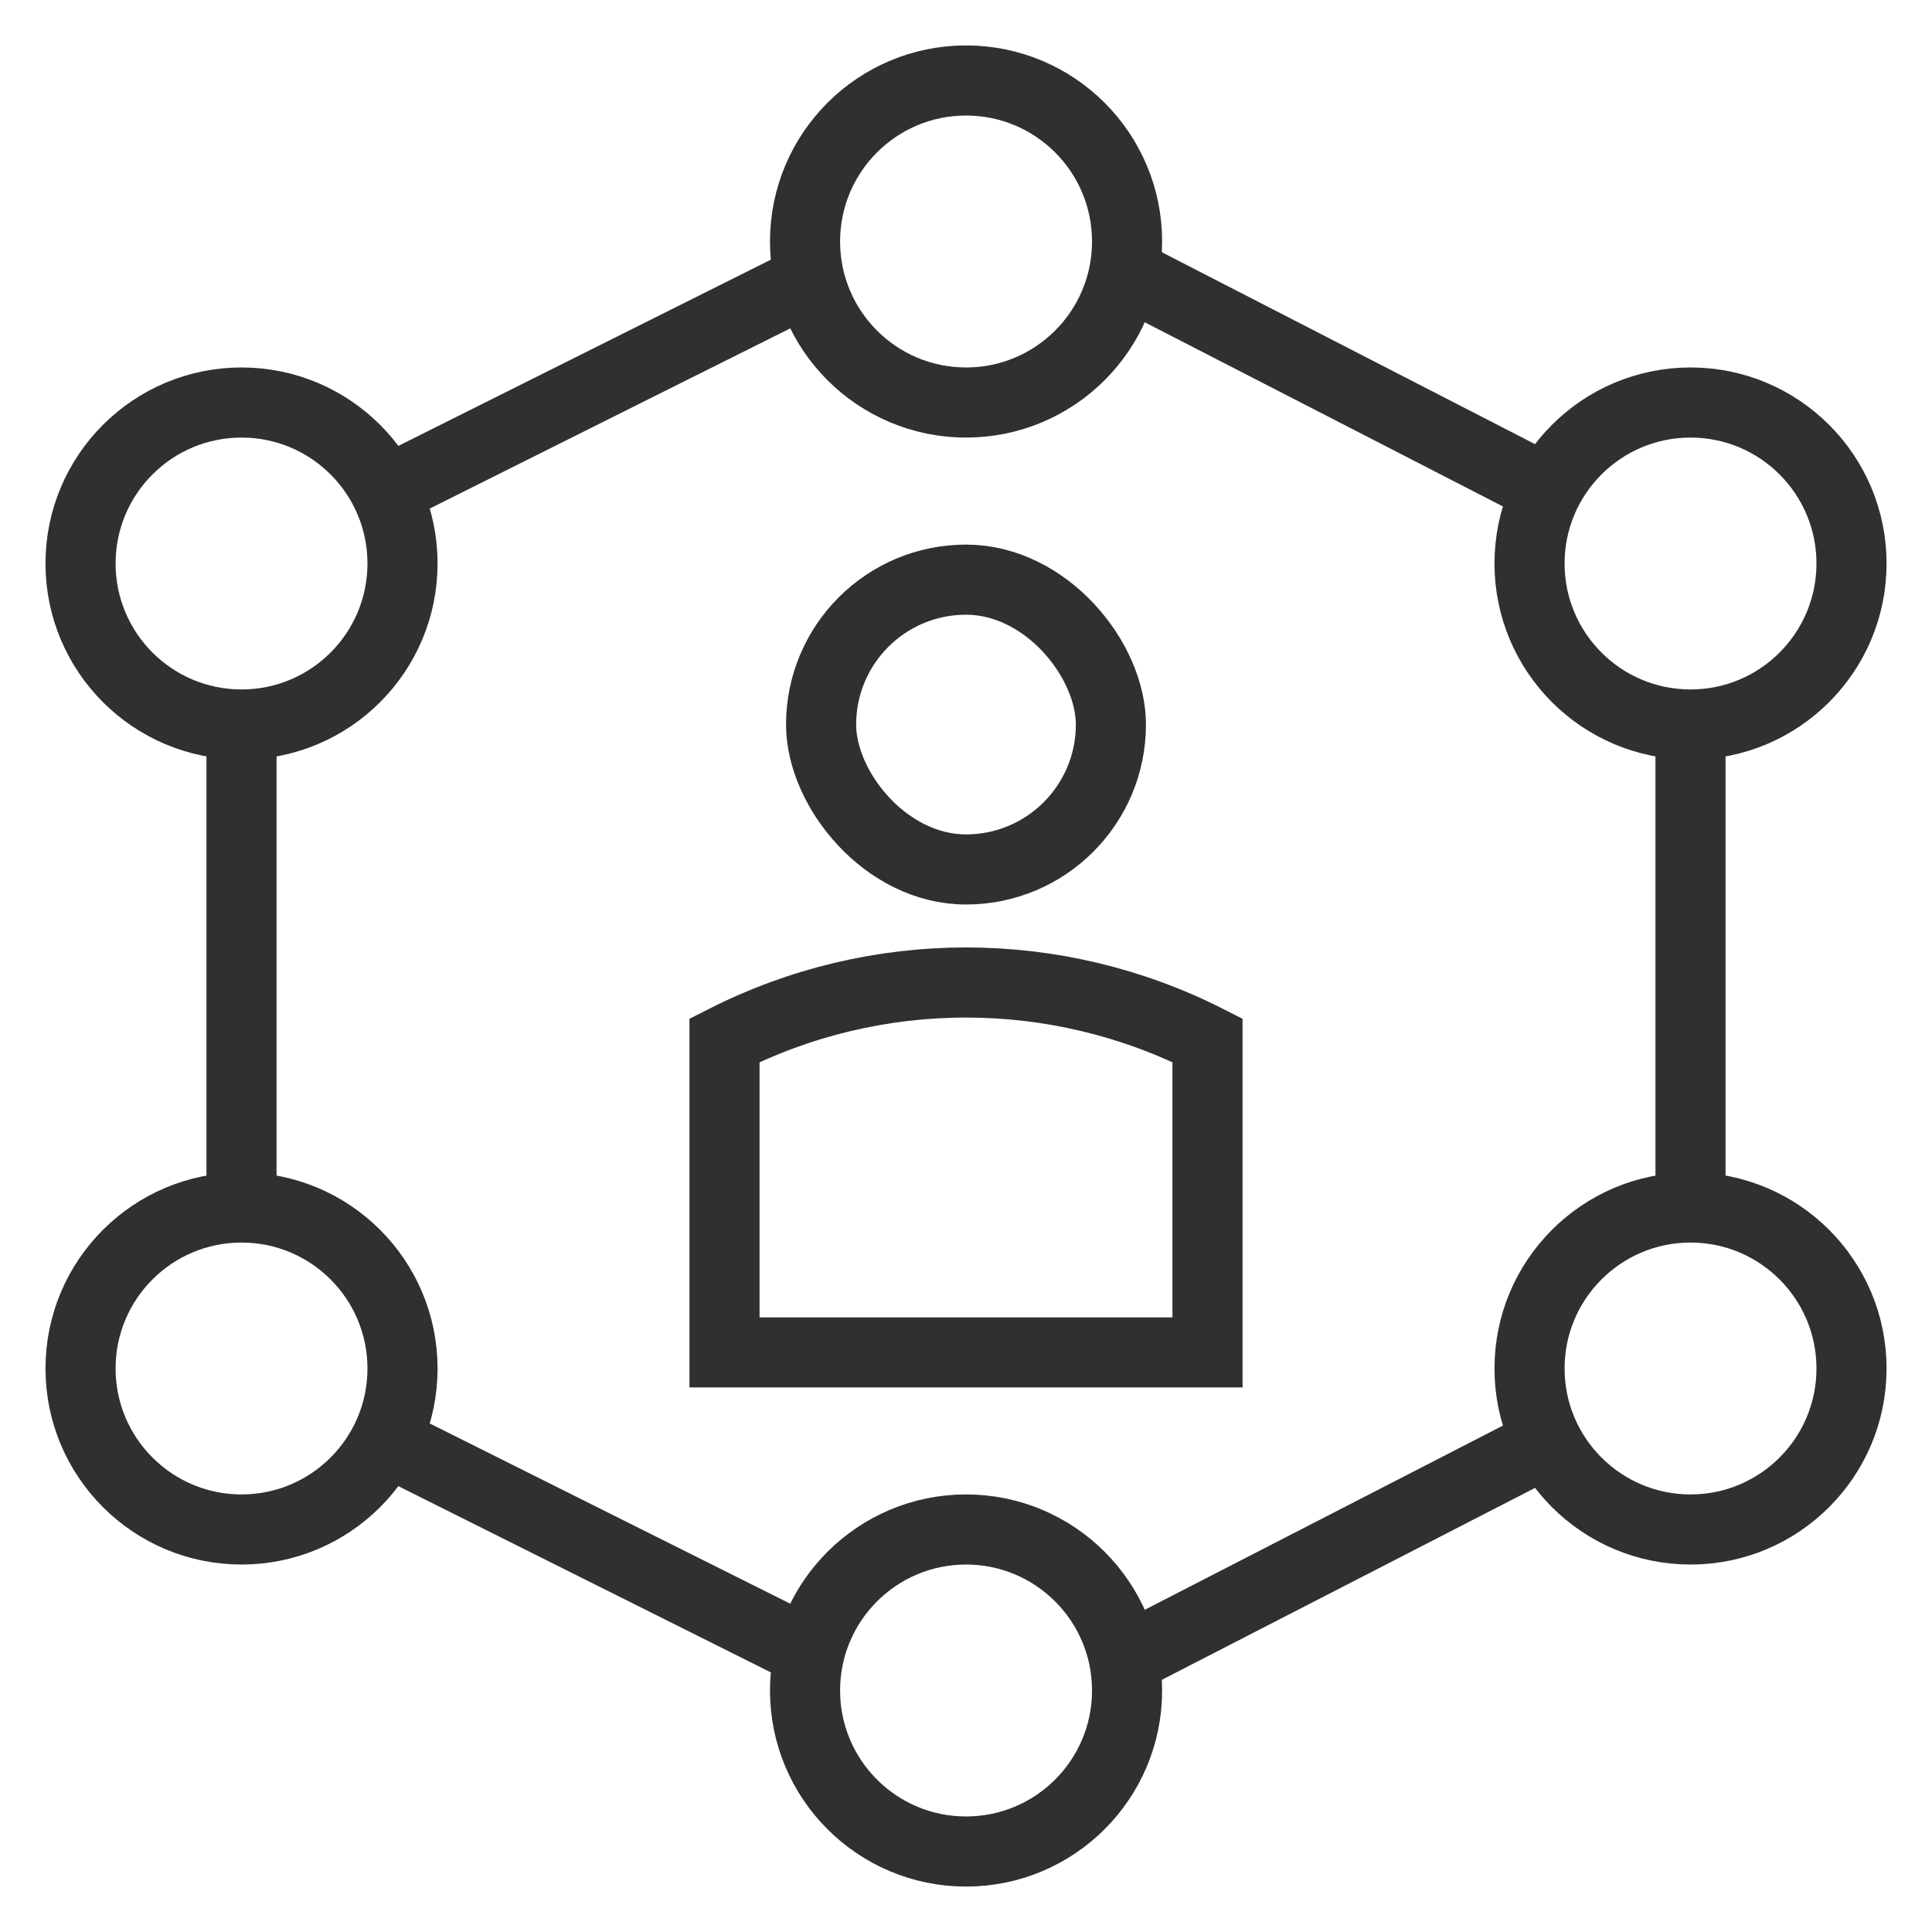
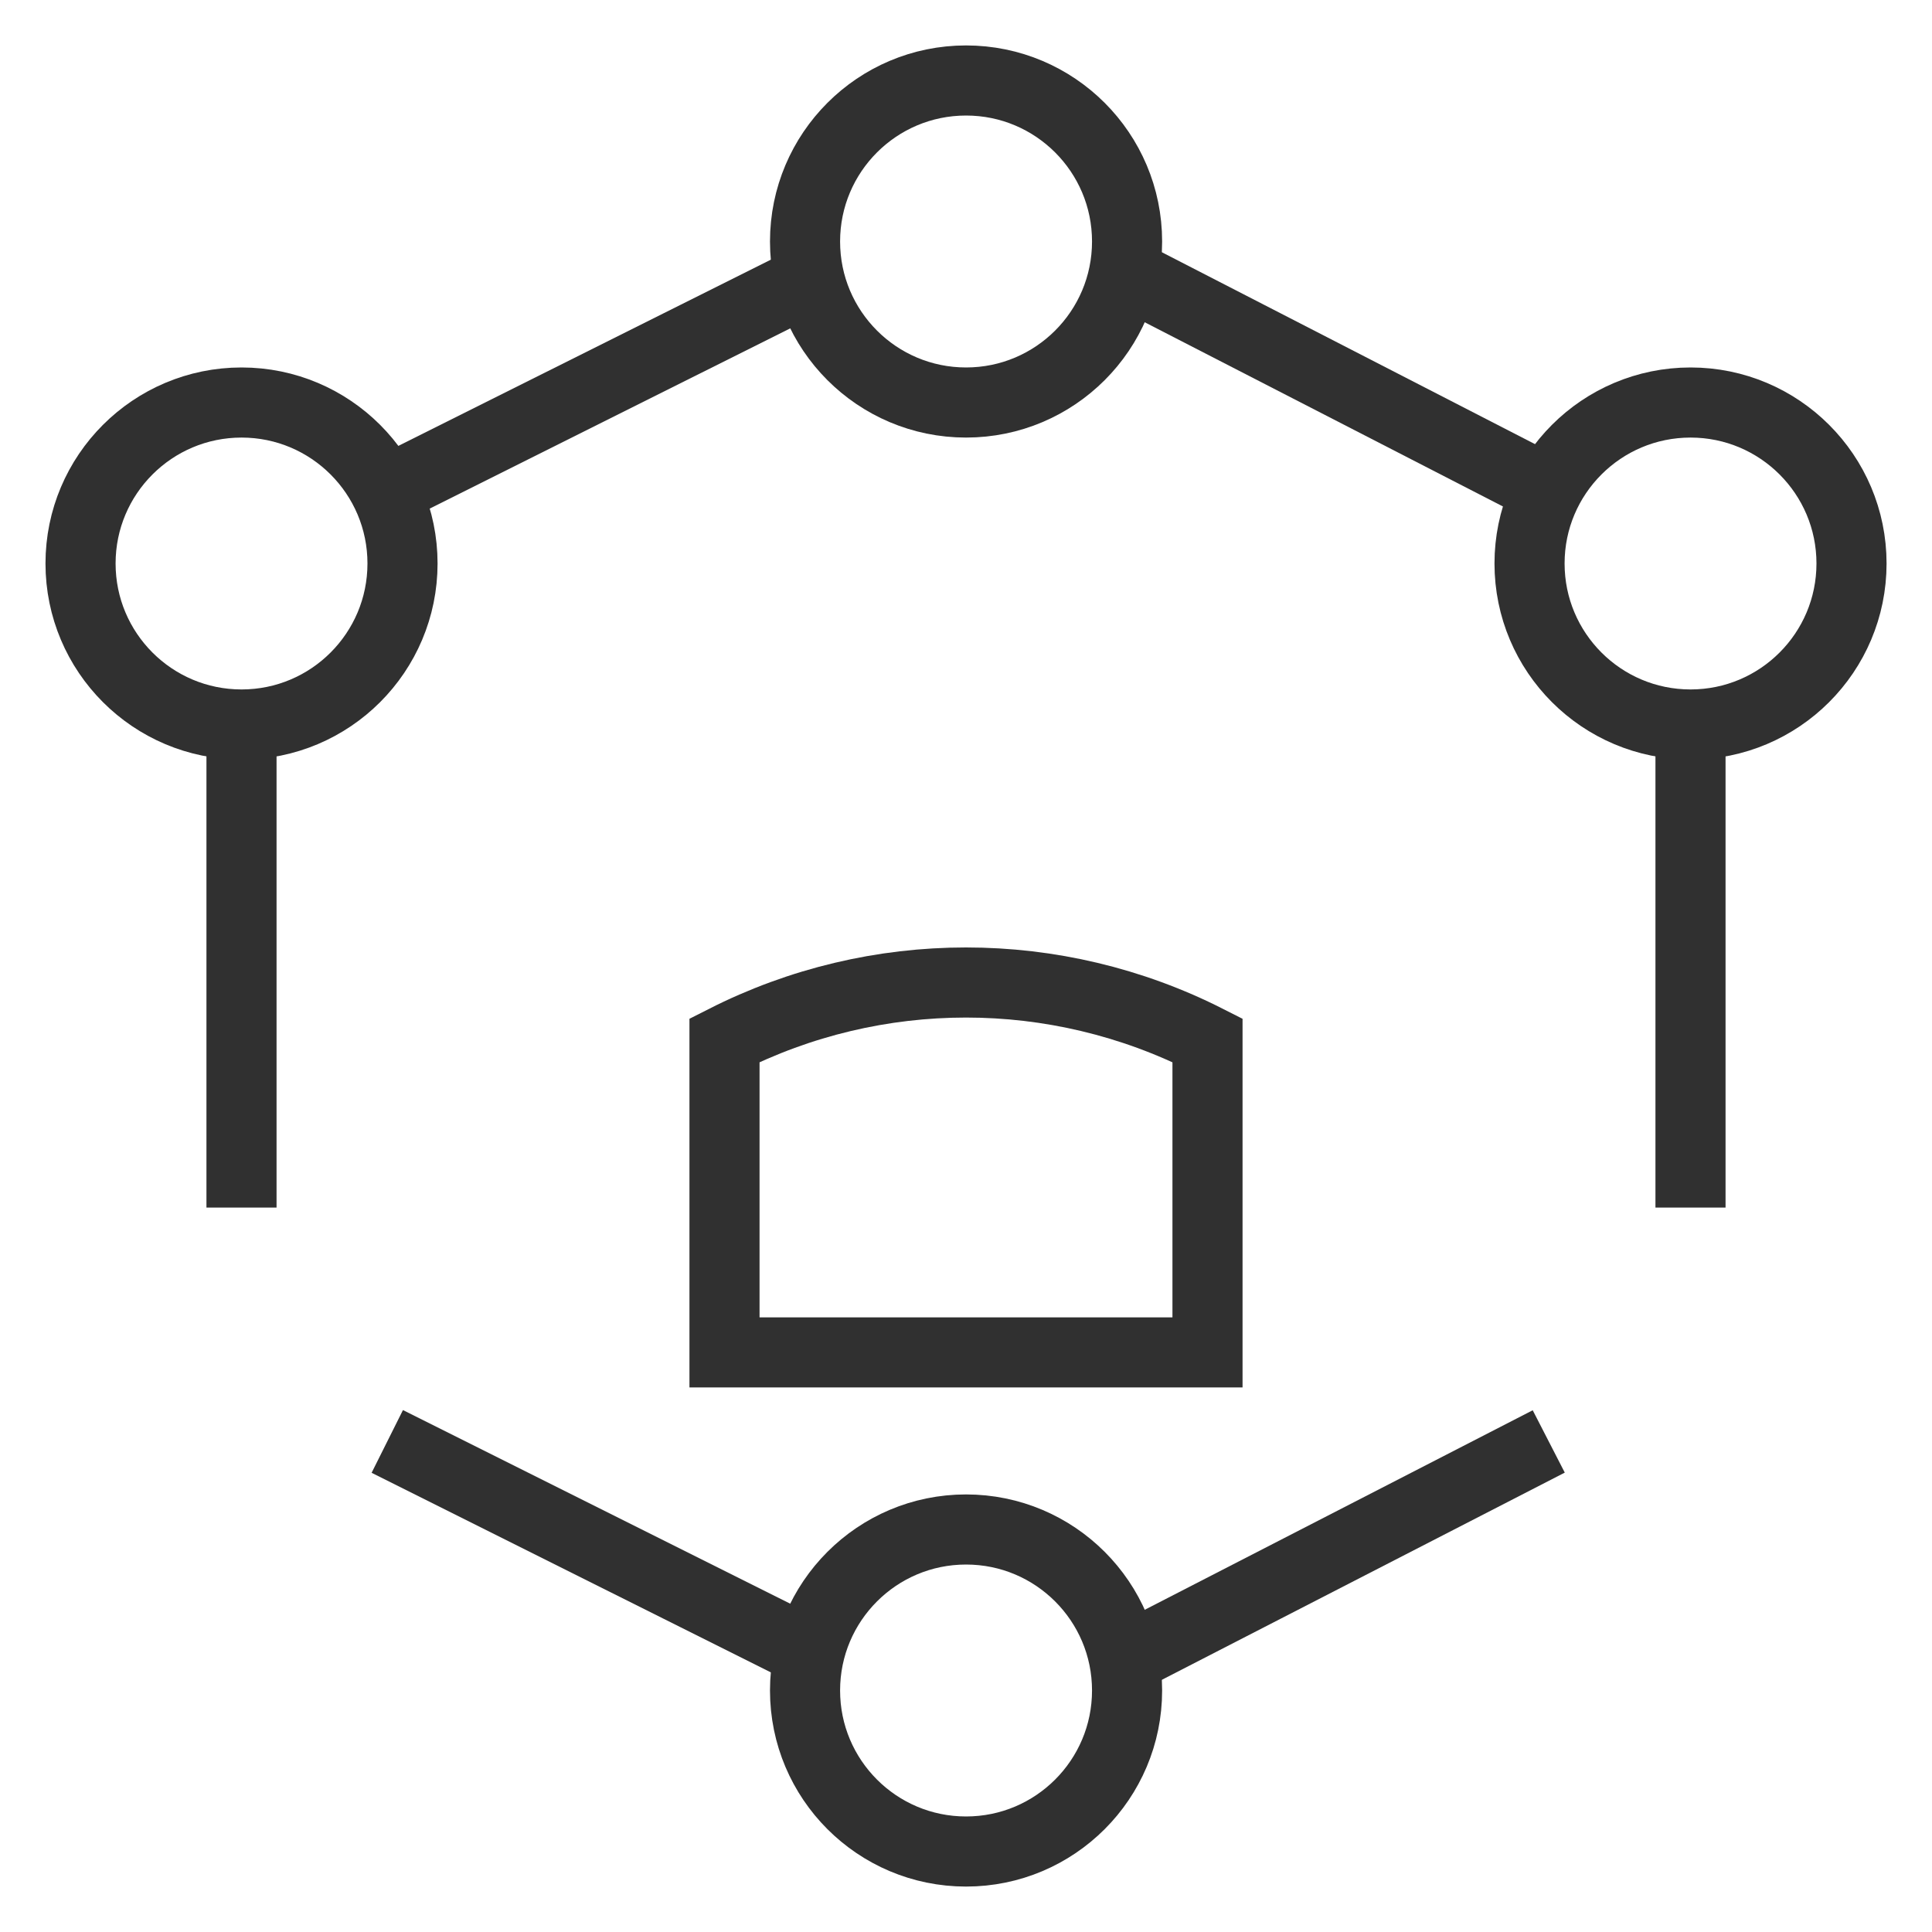
<svg xmlns="http://www.w3.org/2000/svg" width="35" height="35" viewBox="0 0 35 35" fill="none">
  <g clip-path="url(#clip0_542_37458)">
-     <rect x="14.875" y="10.501" width="5.25" height="5.25" rx="2.625" stroke="#303030" stroke-width="1.27" />
    <path d="M13.125 18.846C15.875 17.45 19.125 17.45 21.875 18.846V24.5H13.125V18.846Z" stroke="#303030" stroke-width="1.27" />
    <path d="M7.016 8.888L14.583 5.105M4.375 13.126V21.876M20.417 4.959L28.057 8.888M14.583 29.896L7.016 26.113M20.417 30.042L28.057 26.113M30.625 13.126V21.876" stroke="#303030" stroke-width="1.27" />
    <circle cx="17.501" cy="4.375" r="2.917" stroke="#303030" stroke-width="1.27" />
    <circle cx="17.501" cy="30.625" r="2.917" stroke="#303030" stroke-width="1.27" />
-     <path d="M7.292 24.792C7.292 26.402 5.986 27.708 4.376 27.708C2.765 27.708 1.459 26.402 1.459 24.792C1.459 23.181 2.765 21.875 4.376 21.875C5.986 21.875 7.292 23.181 7.292 24.792Z" stroke="#303030" stroke-width="1.27" />
    <path d="M7.292 10.208C7.292 11.819 5.986 13.125 4.376 13.125C2.765 13.125 1.459 11.819 1.459 10.208C1.459 8.598 2.765 7.292 4.376 7.292C5.986 7.292 7.292 8.598 7.292 10.208Z" stroke="#303030" stroke-width="1.27" />
-     <path d="M33.542 24.792C33.542 26.402 32.236 27.708 30.626 27.708C29.015 27.708 27.709 26.402 27.709 24.792C27.709 23.181 29.015 21.875 30.626 21.875C32.236 21.875 33.542 23.181 33.542 24.792Z" stroke="#303030" stroke-width="1.27" />
    <path d="M33.542 10.208C33.542 11.819 32.236 13.125 30.626 13.125C29.015 13.125 27.709 11.819 27.709 10.208C27.709 8.598 29.015 7.292 30.626 7.292C32.236 7.292 33.542 8.598 33.542 10.208Z" stroke="#303030" stroke-width="1.27" />
  </g>
  <defs>
    <clipPath id="clip0_542_37458">
      <rect width="35" height="35" fill="white" />
    </clipPath>
  </defs>
</svg>